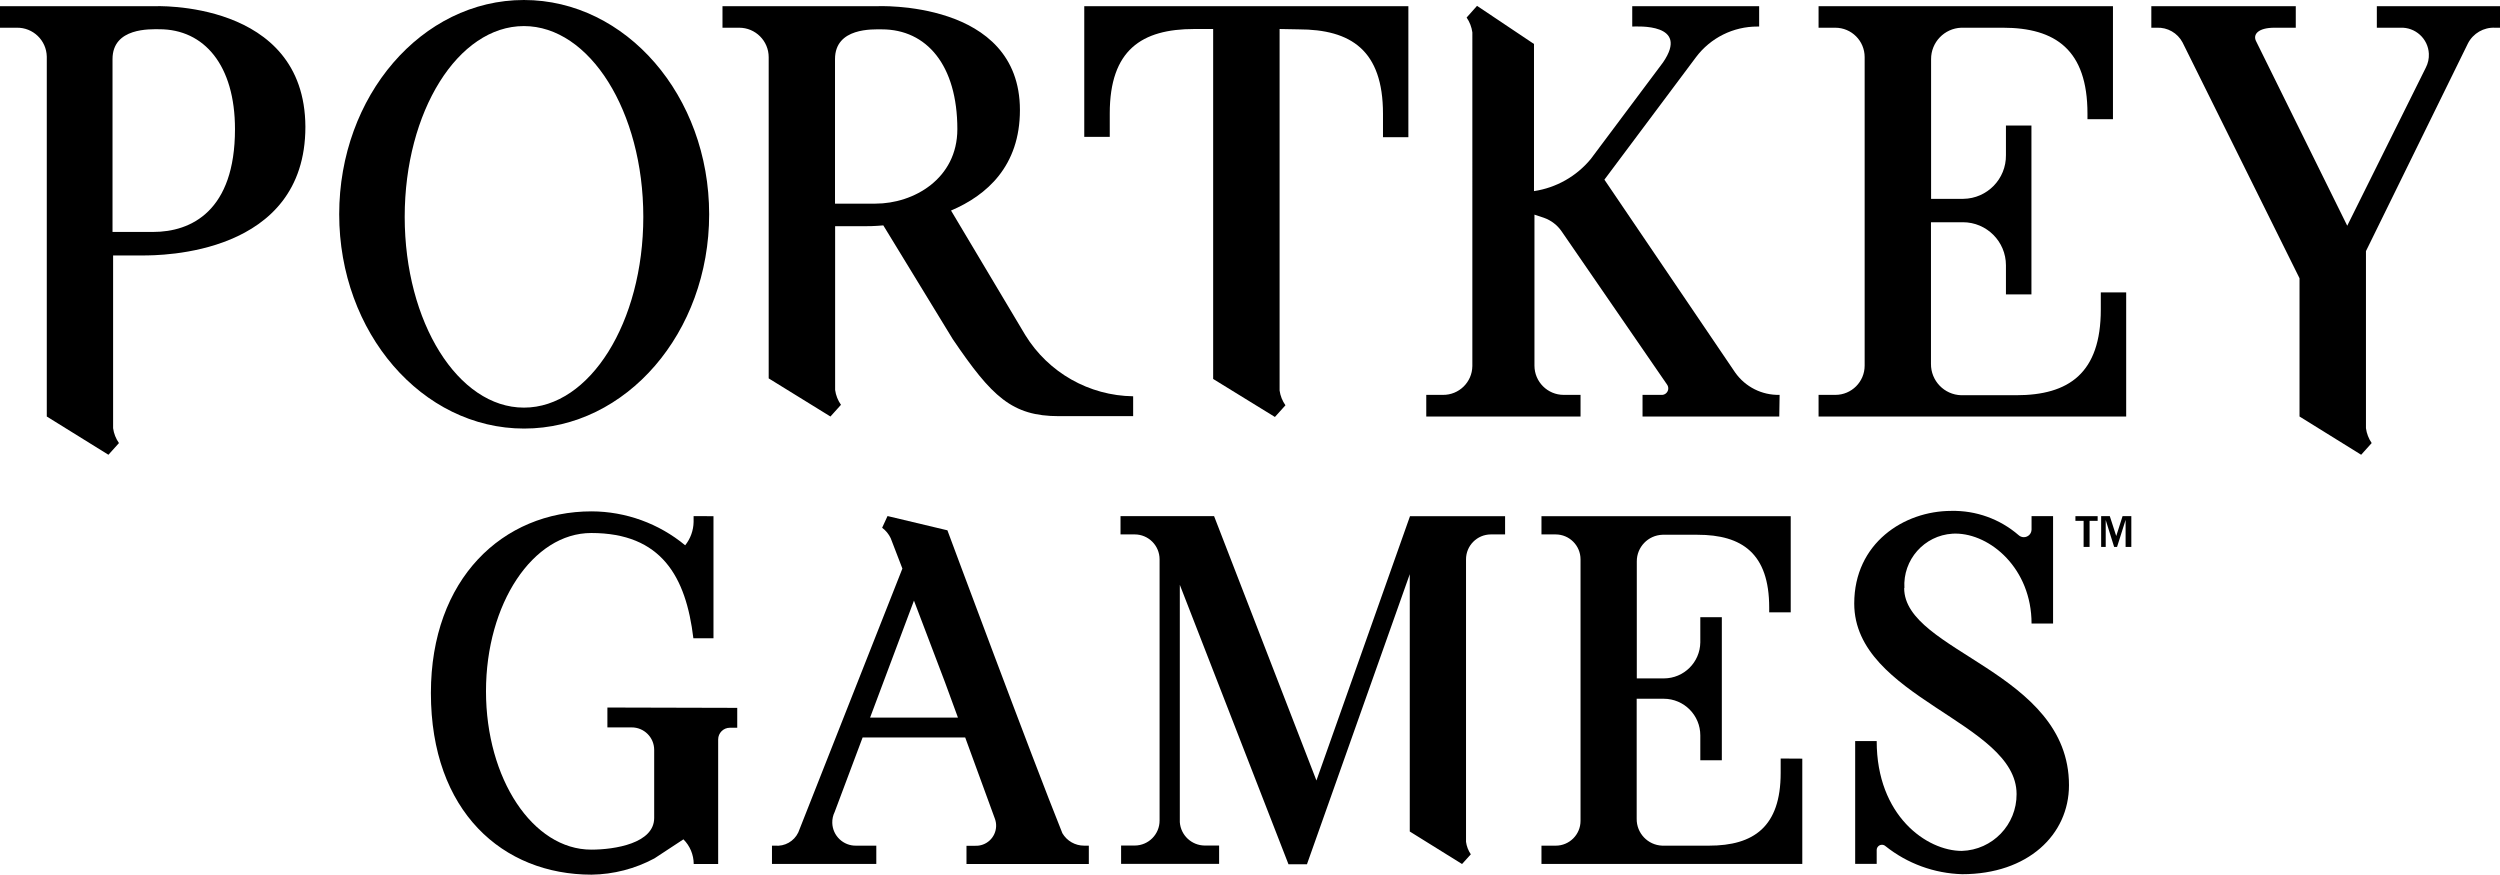
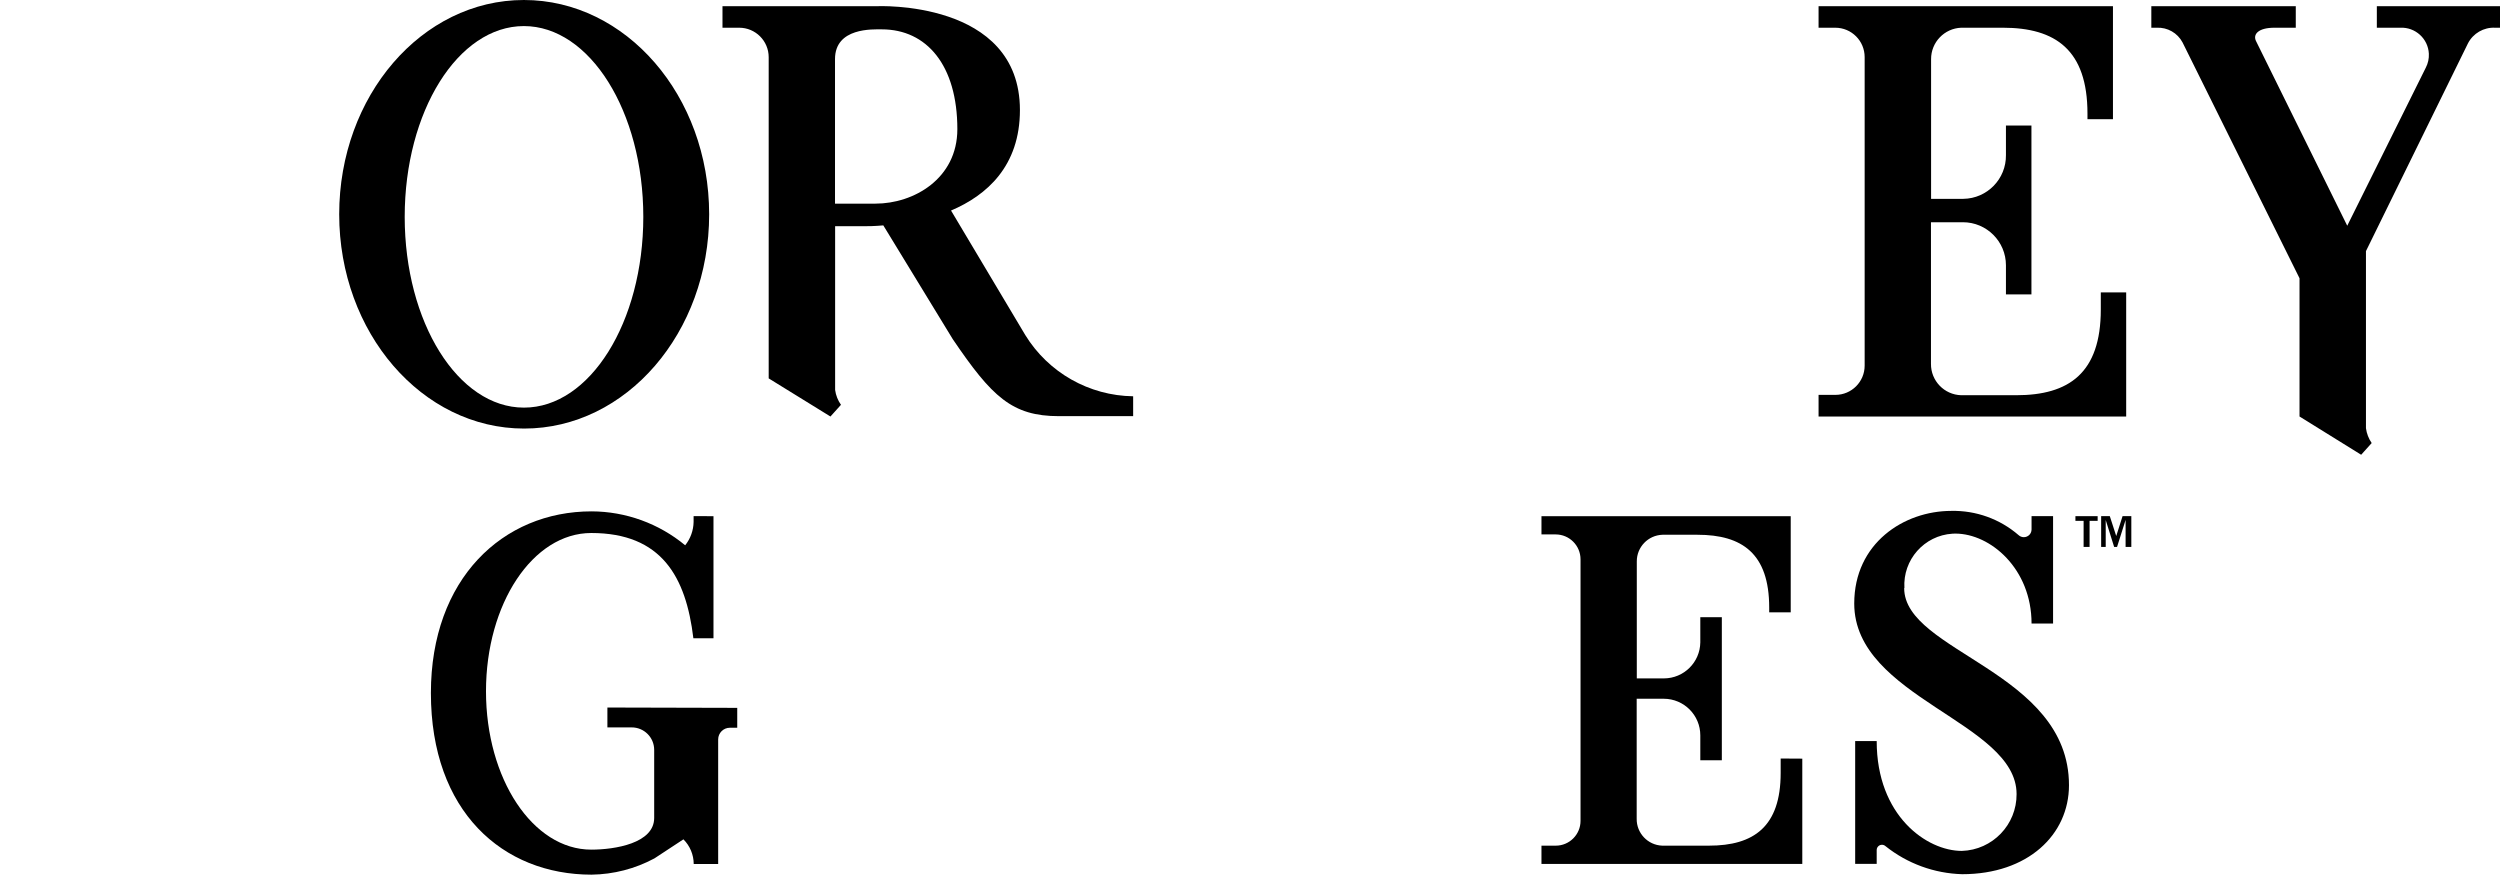
<svg xmlns="http://www.w3.org/2000/svg" version="1.1" id="Layer_1" x="0px" y="0px" width="1000px" height="349.865px" viewBox="-202.36 246.013 1000 349.865" enable-background="new -202.36 246.013 1000 349.865" xml:space="preserve">
  <g id="Layer_2">
    <g id="Layer_5">
      <g>
-         <path d="M-140.79,248.492h-61.57v8.609h6.69c6.51-0.13,11.892,5.043,12.022,11.554c0.001,0.079,0.001,0.157,0.001,0.236v143.725     l24.657,15.3l4.211-4.679c-1.245-1.764-2.047-3.803-2.339-5.942v-69.102h11.79c7.017,0,65.125,0,65.125-51.464     C-80.437,245.732-140.79,248.492-140.79,248.492 M-141.118,338.79h-16.234v-69.15c0-12.679,15.206-11.931,18.715-11.931     c17.965,0,30.271,14.411,30.271,39.956C-108.367,330.415-125.866,338.79-141.118,338.79" />
        <path d="M207.764,380.054l-29.709-49.826c14.316-6.082,27.557-17.779,27.557-40.189c0-44.306-57.406-41.546-57.406-41.546h-61.57     v8.609h6.69c6.513,0,11.791,5.278,11.791,11.79l0,0v128.474l24.703,15.251l4.211-4.679c-1.245-1.763-2.047-3.801-2.339-5.94     v-65.501h11.791c1.215,0,3.883,0,7.485-0.328l27.791,45.523c15.627,23.02,23.674,30.786,42.482,30.786h29.662v-7.953     C233.281,404.289,217.006,395.058,207.764,380.054 M147.879,327.467h-16.234v-57.828c0-12.679,15.204-11.884,18.713-11.884     c17.965,0,30.223,14.364,30.223,39.909c0,19.837-17.45,29.803-32.75,29.803" />
        <path d="M7.194,246.013c-40.844,0-73.875,38.364-73.875,85.712c0,47.347,33.125,85.712,73.969,85.712     s74.015-38.365,74.015-85.712C81.302,284.377,48.084,246.013,7.194,246.013 M7.194,409.062     c-26.342,0-47.675-34.154-47.675-76.308c0-42.155,21.333-76.309,47.675-76.309c26.34,0,47.768,34.154,47.768,76.309     c0,42.154-21.382,76.308-47.722,76.308" />
-         <path d="M309.478,257.615V402.23c0.299,2.123,1.101,4.144,2.34,5.896l-4.212,4.677l-24.703-15.205V257.615h-7.533     c-21.053,0-33.826,8.375-33.826,33.78v9.357h-10.199v-52.26h129.644v52.4h-10.153v-9.357c0-25.405-12.773-33.78-33.826-33.78     L309.478,257.615z" />
        <path d="M637.96,362.977v6.831c0,25.452-12.772,34.294-33.825,34.294h-22.037c-6.764-0.203-12.125-5.773-12.07-12.538v-12.258     l0,0v-44.4H582.8c9.509,0,17.217,7.709,17.217,17.217v11.65h10.199v-67.559h-10.199v11.836     c0.13,9.534-7.495,17.367-17.028,17.497c-0.047,0.001-0.095,0.001-0.143,0.002h-12.771V288.12l0,0v-18.434     c-0.031-6.764,5.311-12.333,12.071-12.585H598.8c21.055,0,33.827,8.889,33.827,34.341v2.246h10.199v-45.195H525.066v8.609h6.689     c6.487,0,11.745,5.258,11.745,11.743c0,0.016,0,0.031,0,0.047v123.375c0,6.458-5.236,11.695-11.697,11.695     c-0.015,0-0.031,0-0.048,0h-6.689v8.655h123.047v-49.639H637.96z" />
-         <path d="M509.346,412.616h-54.692v-8.655h7.346c1.434,0.184,2.746-0.832,2.93-2.267c0.086-0.672-0.093-1.352-0.497-1.896     l-42.108-61.196c-1.728-2.535-4.218-4.452-7.111-5.474l-3.79-1.263v60.401c0,6.458,5.237,11.695,11.697,11.695     c0.017,0,0.031,0,0.048,0h6.689v8.655h-61.711v-8.655h6.645c6.434,0.079,11.711-5.074,11.788-11.508     c0.002-0.063,0.002-0.125,0.002-0.187V258.972c-0.284-2.133-1.069-4.17-2.294-5.941l4.166-4.679l22.783,15.252v58.856     c8.885-1.334,16.963-5.898,22.691-12.819l28.914-38.646c10.901-15.86-10.479-14.363-12.306-14.363v-8.141H501.3v8.141h-0.656     c-9.678-0.029-18.803,4.515-24.609,12.258l-36.633,48.984l52.306,77.15c4.063,5.761,10.732,9.115,17.778,8.936L509.346,412.616z" />
        <path d="M795.864,257.101h1.776v-8.609h-49.265v8.609h9.357c6.039-0.286,11.167,4.38,11.451,10.419     c0.092,1.919-0.325,3.827-1.206,5.534l-31.44,63.255l-36.445-73.782c-1.403-2.713,0.748-5.427,7.346-5.427h8.515v-8.609h-57.78     v8.609h2.198c4.283-0.189,8.289,2.105,10.294,5.895l46.786,94.32v55.3l24.655,15.3l4.211-4.679     c-1.224-1.771-2.01-3.808-2.292-5.942c0-1.028,0-60.821,0-70.833l40.796-83.092c2.072-4.041,6.319-6.494,10.855-6.269" />
        <path d="M509.907,549.419v5.803c0,21.52-10.808,29.053-28.68,29.053h-18.715c-5.755-0.228-10.279-5.002-10.199-10.76v-10.201l0,0     v-37.802h10.855c8.068,0.026,14.598,6.575,14.596,14.643v9.967h8.609v-57.22h-8.609v10.06c-0.102,7.97-6.578,14.384-14.55,14.41     h-10.854v-31.675l0,0v-15.11c-0.029-5.742,4.508-10.467,10.245-10.669h14.036c17.872,0,28.68,7.533,28.68,29.102v1.918h8.609     v-38.457h-99.701v7.299h5.66c5.504,0,9.966,4.46,9.966,9.964l0,0v104.614c0,5.478-4.44,9.918-9.918,9.918     c-0.017,0-0.031,0-0.048,0h-5.66v7.299h104.332v-42.107L509.907,549.419z" />
-         <path d="M361.643,452.479l-37.429,105.735l-40.937-105.735h-37.428v7.299h5.66c5.504,0,9.966,4.46,9.966,9.964     c0,0.017,0,0.031,0,0.048v104.425c0.026,5.504-4.415,9.987-9.918,10.013c-0.017,0-0.031,0-0.048,0h-5.427v7.346h39.207v-7.346     h-5.755c-5.256-0.036-9.599-4.113-9.964-9.356v-94.93l43.463,111.771h7.393l41.124-116.028v102.929l20.913,13.006l3.51-3.883     c-1.022-1.496-1.679-3.211-1.918-5.005c0-0.516,0-112.941,0-112.941c-0.026-5.504,4.414-9.987,9.918-10.012     c0.016,0,0.031,0,0.047,0h5.661v-7.299H361.643z" />
-         <path d="M231.298,584.274c-3.576,0.012-6.889-1.877-8.701-4.959c-11.932-29.568-45.992-121.177-45.992-121.177l-23.953-5.707     l-2.152,4.679c1.457,1.093,2.628,2.521,3.416,4.164l4.679,12.164l-41.64,105.549c-1.696,3.557-5.437,5.671-9.357,5.287h-1.169     v7.299h41.733v-7.299h-8.001c-5.166,0.142-9.467-3.934-9.608-9.1c-0.041-1.515,0.286-3.016,0.953-4.375l11.182-29.802h41.031     l11.884,32.517c1.527,4.174-0.617,8.795-4.79,10.322c-0.983,0.359-2.024,0.523-3.069,0.483h-3.509v7.299h48.938v-7.345H231.298z      M145.679,533.045l17.545-46.787c5.942,15.533,12.445,32.751,12.445,32.751l5.146,14.036H145.679z" />
        <path d="M40.598,529.021v7.953h9.686c4.961-0.026,9.003,3.975,9.029,8.936c0,0.017,0,0.031,0,0.048v27.229     c0,10.153-15.719,12.68-25.17,12.68c-23.394,0-42.107-28.354-42.107-63.349c0-34.997,18.713-63.303,42.107-63.303     c28.07,0,37.896,17.452,40.844,42.109l0,0h8.046v-48.845H75.08v2.292c-0.057,3.405-1.242,6.696-3.368,9.357     c-10.529-8.723-23.758-13.52-37.43-13.569c-35.51,0-64.283,26.949-64.283,72.66c0,47.44,28.773,72.658,64.283,72.658     c8.777-0.118,17.395-2.348,25.125-6.503l11.604-7.627l0,0c2.621,2.618,4.101,6.167,4.116,9.871h9.779v-49.825     c0-2.584,2.095-4.679,4.679-4.679h2.948v-7.955L40.598,529.021z" />
        <path d="M559.406,481.252c-0.697-11.322,7.915-21.065,19.236-21.765c0.373-0.022,0.743-0.034,1.116-0.037     c14.036,0,30.505,14.036,30.505,35.978h8.607v-42.948h-8.607v5.333c-0.008,1.704-1.396,3.081-3.103,3.074     c-0.775-0.003-1.523-0.299-2.092-0.828c-7.459-6.449-17.044-9.899-26.902-9.686c-18.948,0-38.831,12.914-38.831,37.054     c0,37.757,64.938,47.395,64.938,76.215c0.082,12.267-9.635,22.357-21.896,22.738c-14.036,0-34.06-14.035-34.06-43.932h-8.608     v49.125h8.608v-5.568c0.015-1.162,0.968-2.093,2.131-2.08c0.509,0.007,0.999,0.197,1.378,0.537     c8.739,6.979,19.514,10.919,30.692,11.229c26.246,0,42.716-15.768,42.716-35.604c0-45.522-65.923-53.243-65.923-78.835" />
        <polygon points="636.698,452.479 627.808,452.479 627.808,454.35 631.082,454.35 631.082,464.783 633.469,464.783      633.469,454.35 636.698,454.35    " />
        <polygon points="646.662,452.479 644.136,460.433 641.564,452.479 638.1,452.479 638.1,464.783 639.926,464.783 639.926,454.022      643.294,464.783 644.464,464.783 647.879,453.976 647.879,464.783 650.171,464.783 650.171,452.479    " />
      </g>
    </g>
  </g>
</svg>